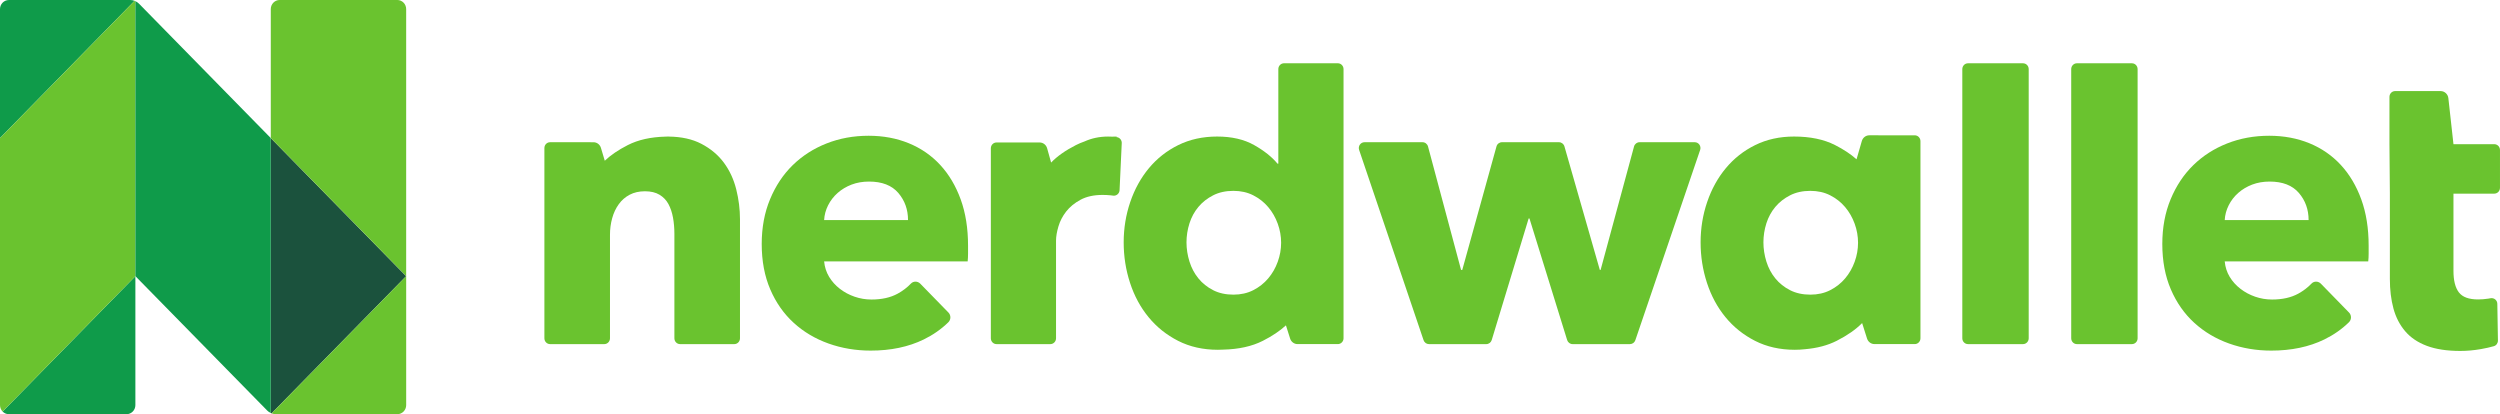
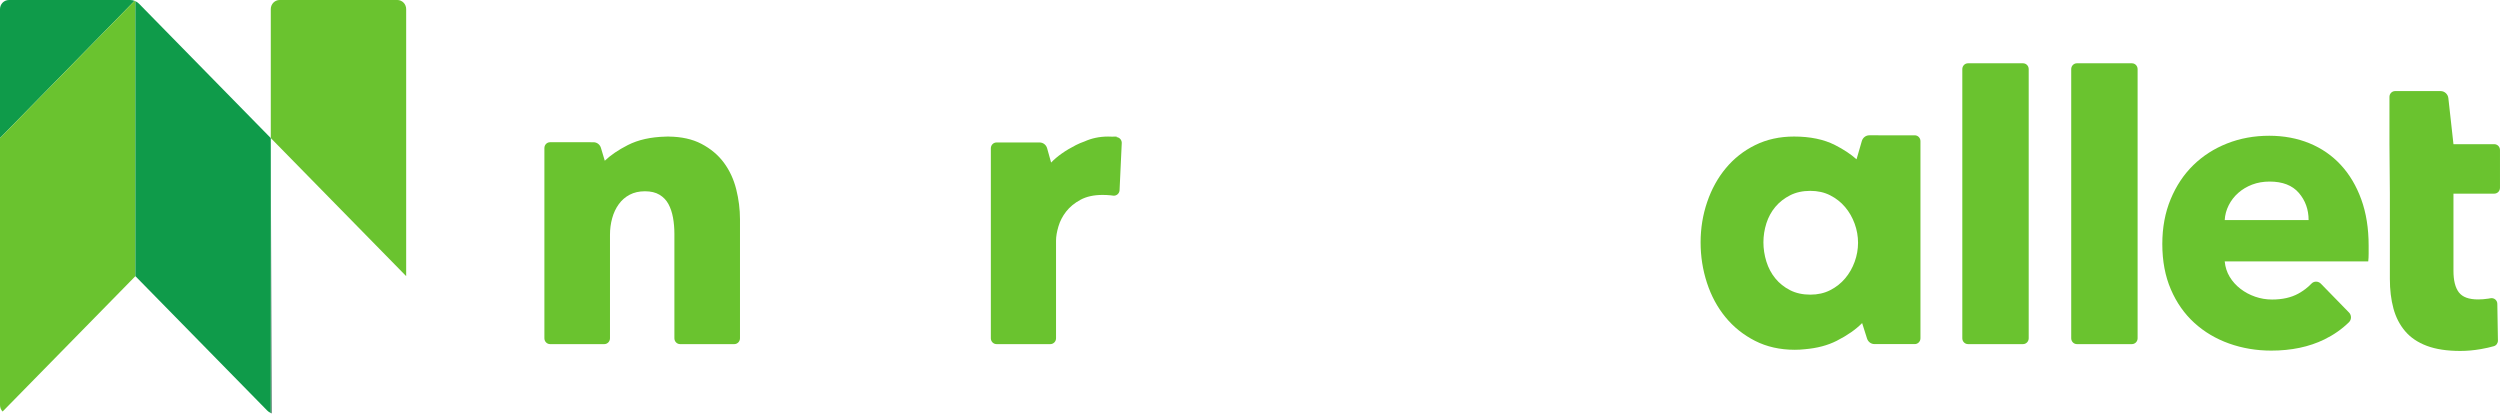
<svg xmlns="http://www.w3.org/2000/svg" width="169" height="28" viewBox="0 0 169 28" fill="none">
  <path d="M168.614 9.747H165.854L165.509 6.635C165.479 6.363 165.253 6.157 164.985 6.157L161.913 6.157C161.7 6.157 161.527 6.332 161.527 6.549V9.747L161.555 13.09V18.86C161.555 19.592 161.635 20.256 161.796 20.852C161.958 21.447 162.222 21.96 162.589 22.39C162.956 22.821 163.445 23.151 164.054 23.379C164.662 23.608 165.415 23.723 166.311 23.723C166.777 23.723 167.243 23.681 167.709 23.599C168.041 23.541 168.333 23.475 168.584 23.402C168.751 23.354 168.863 23.195 168.86 23.018L168.819 20.538C168.815 20.291 168.593 20.115 168.355 20.162C168.307 20.171 168.257 20.18 168.206 20.188C167.964 20.224 167.736 20.242 167.521 20.242C166.893 20.242 166.459 20.082 166.217 19.761C165.975 19.44 165.854 18.959 165.854 18.317V13.09H168.614C168.826 13.09 168.999 12.914 168.999 12.697V10.139C168.999 9.923 168.826 9.747 168.614 9.747Z" fill="#6AC32F" />
  <path d="M48.935 10.998C48.55 10.478 48.044 10.053 47.417 9.724C46.807 9.405 46.071 9.242 45.209 9.233L45.211 9.231C45.198 9.231 45.185 9.232 45.171 9.232C45.158 9.232 45.145 9.231 45.132 9.231C45.084 9.231 45.038 9.234 44.991 9.236C43.995 9.26 43.145 9.449 42.442 9.806C41.8 10.133 41.281 10.486 40.883 10.866L40.623 9.996C40.556 9.769 40.351 9.615 40.119 9.615L37.186 9.614C36.973 9.614 36.801 9.79 36.801 10.007V22.869C36.801 23.086 36.973 23.262 37.186 23.262H40.85C41.063 23.262 41.235 23.086 41.235 22.869V15.863C41.235 15.479 41.284 15.109 41.383 14.753C41.481 14.396 41.629 14.081 41.827 13.807C42.023 13.533 42.27 13.319 42.566 13.163C42.861 13.008 43.206 12.93 43.6 12.93C43.994 12.93 44.321 13.008 44.581 13.163C44.841 13.319 45.042 13.529 45.186 13.793C45.329 14.059 45.432 14.365 45.495 14.711C45.558 15.059 45.589 15.424 45.589 15.808V22.869C45.589 23.086 45.761 23.262 45.974 23.262H49.638C49.851 23.262 50.023 23.086 50.023 22.869V14.821C50.023 14.146 49.938 13.469 49.768 12.793C49.598 12.118 49.32 11.519 48.935 10.998Z" fill="#6AC32F" />
-   <path d="M82.008 19.616C81.613 19.415 81.282 19.15 81.014 18.821C80.745 18.493 80.543 18.113 80.409 17.684C80.275 17.255 80.207 16.821 80.207 16.382C80.207 15.944 80.275 15.515 80.409 15.094C80.543 14.674 80.745 14.304 81.014 13.985C81.282 13.665 81.613 13.405 82.008 13.204C82.401 13.003 82.859 12.902 83.379 12.902C83.88 12.902 84.328 13.003 84.722 13.204C85.116 13.405 85.452 13.669 85.73 13.998C86.008 14.327 86.223 14.702 86.375 15.122C86.527 15.542 86.604 15.971 86.604 16.41C86.604 16.848 86.527 17.278 86.375 17.698C86.223 18.118 86.008 18.493 85.73 18.821C85.452 19.15 85.116 19.415 84.722 19.616C84.328 19.817 83.88 19.918 83.379 19.918C82.859 19.918 82.401 19.817 82.008 19.616ZM90.438 4.277H86.801C86.588 4.277 86.415 4.453 86.415 4.67V11.066H86.362C85.985 10.61 85.457 10.189 84.776 9.805C84.095 9.422 83.262 9.23 82.277 9.23C81.309 9.23 80.436 9.422 79.656 9.805C78.877 10.189 78.214 10.71 77.668 11.367C77.121 12.025 76.7 12.788 76.405 13.656C76.109 14.524 75.961 15.433 75.961 16.382C75.961 17.333 76.104 18.246 76.391 19.123C76.677 20 77.094 20.772 77.641 21.439C78.187 22.105 78.854 22.64 79.643 23.042C80.431 23.443 81.327 23.645 82.33 23.645C82.451 23.645 82.572 23.64 82.691 23.634C83.737 23.61 84.632 23.414 85.369 23.039C86.005 22.716 86.523 22.367 86.929 21.994L87.213 22.889C87.284 23.111 87.486 23.261 87.715 23.261H90.438C90.65 23.261 90.823 23.085 90.823 22.868V4.67C90.823 4.453 90.65 4.277 90.438 4.277Z" fill="#6AC32F" />
-   <path d="M114.567 9.614H110.833C110.659 9.614 110.508 9.732 110.461 9.903L108.201 18.247H108.148L105.756 9.897C105.708 9.73 105.558 9.614 105.386 9.614H101.532C101.36 9.614 101.208 9.731 101.162 9.9L98.849 18.247H98.768L96.534 9.904C96.489 9.733 96.337 9.614 96.163 9.614H92.241C91.976 9.614 91.79 9.88 91.877 10.136L96.233 22.997C96.287 23.155 96.433 23.262 96.597 23.262H100.473C100.642 23.262 100.791 23.149 100.841 22.985L103.337 14.766H103.391L105.939 22.987C105.99 23.151 106.139 23.262 106.307 23.262H110.185C110.349 23.262 110.495 23.156 110.549 22.998L114.93 10.136C115.017 9.881 114.831 9.614 114.567 9.614Z" fill="#6AC32F" />
  <path d="M136.755 4.278H133.038C132.825 4.278 132.652 4.454 132.652 4.671V22.869C132.652 23.086 132.825 23.262 133.038 23.262H136.755C136.968 23.262 137.14 23.086 137.14 22.869V4.671C137.14 4.454 136.968 4.278 136.755 4.278Z" fill="#6AC32F" />
  <path d="M144.117 4.278H140.399C140.186 4.278 140.014 4.454 140.014 4.671V22.869C140.014 23.086 140.186 23.262 140.399 23.262H144.117C144.33 23.262 144.502 23.086 144.502 22.869V4.671C144.502 4.454 144.33 4.278 144.117 4.278Z" fill="#6AC32F" />
  <path d="M120.013 18.821C119.745 18.493 119.543 18.113 119.408 17.684C119.275 17.255 119.207 16.821 119.207 16.383C119.207 15.944 119.275 15.515 119.408 15.094C119.543 14.674 119.745 14.304 120.013 13.985C120.282 13.665 120.613 13.405 121.008 13.204C121.401 13.003 121.859 12.902 122.379 12.902C122.88 12.902 123.328 13.003 123.722 13.204C124.116 13.405 124.452 13.669 124.73 13.998C125.008 14.327 125.222 14.702 125.375 15.122C125.527 15.542 125.604 15.971 125.604 16.41C125.604 16.848 125.527 17.278 125.375 17.698C125.222 18.118 125.008 18.493 124.73 18.821C124.452 19.15 124.116 19.415 123.722 19.616C123.328 19.817 122.88 19.918 122.379 19.918C121.859 19.918 121.401 19.817 121.008 19.616C120.613 19.415 120.282 19.15 120.013 18.821ZM129.438 9.147L126.366 9.146C126.133 9.146 125.927 9.303 125.86 9.532L125.502 10.769C125.119 10.426 124.635 10.104 124.047 9.805C123.293 9.422 122.369 9.23 121.278 9.23H121.277C120.309 9.23 119.436 9.422 118.656 9.805C117.877 10.189 117.214 10.71 116.668 11.367C116.121 12.025 115.7 12.788 115.405 13.656C115.109 14.524 114.961 15.433 114.961 16.383C114.961 17.333 115.104 18.246 115.391 19.123C115.678 20 116.094 20.772 116.641 21.439C117.187 22.105 117.854 22.64 118.643 23.042C119.431 23.443 120.327 23.645 121.33 23.645C121.561 23.645 121.789 23.632 122.014 23.607C122.834 23.537 123.551 23.349 124.16 23.039C124.882 22.672 125.454 22.272 125.88 21.84L126.213 22.889C126.284 23.11 126.486 23.26 126.715 23.26L129.437 23.261C129.65 23.261 129.823 23.085 129.823 22.868V9.54C129.823 9.323 129.65 9.147 129.438 9.147Z" fill="#6AC32F" />
  <path d="M75.488 9.269L75.456 9.263L75.506 9.231C75.395 9.231 75.286 9.234 75.179 9.238C75.09 9.233 75 9.231 74.909 9.231C74.329 9.231 73.798 9.343 73.316 9.561C73.113 9.632 72.919 9.713 72.736 9.806C72.026 10.168 71.466 10.562 71.055 10.989L70.785 10.021C70.72 9.79 70.513 9.631 70.278 9.631L67.366 9.631C67.153 9.631 66.981 9.807 66.981 10.023V22.869C66.981 23.086 67.153 23.262 67.366 23.262H71.003C71.216 23.262 71.388 23.086 71.388 22.869V16.265C71.388 15.992 71.442 15.673 71.549 15.309C71.657 14.944 71.832 14.607 72.074 14.298C72.315 13.988 72.638 13.724 73.041 13.505C73.444 13.287 73.941 13.177 74.532 13.177C74.711 13.177 74.895 13.186 75.084 13.204L75.261 13.227C75.472 13.248 75.661 13.09 75.682 12.874L75.829 9.703C75.852 9.487 75.7 9.293 75.488 9.269Z" fill="#6AC32F" />
-   <path d="M55.711 14.877C55.729 14.53 55.819 14.197 55.98 13.877C56.142 13.557 56.357 13.279 56.626 13.041C56.895 12.804 57.208 12.616 57.566 12.479C57.925 12.342 58.319 12.274 58.748 12.274C59.626 12.274 60.285 12.53 60.724 13.041C61.163 13.553 61.382 14.165 61.382 14.877H55.711ZM63.559 11.15C62.968 10.511 62.26 10.022 61.436 9.684C60.612 9.346 59.707 9.177 58.722 9.177C57.701 9.177 56.751 9.351 55.873 9.698C54.995 10.045 54.234 10.534 53.588 11.164C52.943 11.794 52.433 12.561 52.057 13.466C51.68 14.37 51.492 15.38 51.492 16.494C51.492 17.645 51.685 18.668 52.07 19.563C52.455 20.459 52.984 21.212 53.656 21.824C54.327 22.436 55.111 22.902 56.007 23.222C56.903 23.541 57.853 23.701 58.856 23.701C60.218 23.701 61.413 23.45 62.444 22.948C63.074 22.64 63.629 22.253 64.108 21.785C64.29 21.607 64.292 21.309 64.114 21.127L62.21 19.176C62.036 18.998 61.749 18.99 61.577 19.171C61.324 19.436 61.026 19.663 60.684 19.851C60.199 20.116 59.608 20.248 58.91 20.248C58.516 20.248 58.135 20.184 57.768 20.056C57.4 19.929 57.069 19.751 56.773 19.522C56.478 19.294 56.236 19.024 56.048 18.714C55.86 18.403 55.747 18.056 55.711 17.672H65.414C65.431 17.508 65.44 17.334 65.44 17.151C65.44 16.969 65.44 16.786 65.44 16.604C65.44 15.434 65.274 14.393 64.943 13.48C64.611 12.566 64.15 11.79 63.559 11.15Z" fill="#6AC32F" />
  <path d="M150.391 14.877C150.409 14.53 150.499 14.197 150.66 13.877C150.821 13.557 151.036 13.279 151.305 13.041C151.574 12.804 151.887 12.616 152.245 12.479C152.604 12.342 152.998 12.274 153.428 12.274C154.306 12.274 154.964 12.53 155.403 13.041C155.842 13.553 156.062 14.165 156.062 14.877H150.391ZM158.239 11.15C157.647 10.511 156.939 10.022 156.116 9.684C155.291 9.346 154.386 9.177 153.401 9.177C152.38 9.177 151.43 9.351 150.552 9.698C149.674 10.045 148.913 10.534 148.268 11.164C147.623 11.794 147.112 12.561 146.736 13.466C146.36 14.37 146.172 15.38 146.172 16.494C146.172 17.645 146.364 18.668 146.75 19.563C147.135 20.459 147.664 21.212 148.335 21.824C149.007 22.436 149.791 22.902 150.687 23.222C151.583 23.541 152.532 23.701 153.536 23.701C154.897 23.701 156.093 23.45 157.123 22.948C157.753 22.64 158.308 22.253 158.787 21.785C158.97 21.607 158.972 21.309 158.794 21.127L156.89 19.176C156.716 18.998 156.428 18.99 156.257 19.171C156.004 19.436 155.706 19.663 155.363 19.851C154.879 20.116 154.288 20.248 153.59 20.248C153.195 20.248 152.814 20.184 152.447 20.056C152.08 19.929 151.749 19.751 151.453 19.522C151.157 19.294 150.915 19.024 150.727 18.714C150.539 18.403 150.427 18.056 150.391 17.672H160.093C160.111 17.508 160.12 17.334 160.12 17.151C160.12 16.969 160.12 16.786 160.12 16.604C160.12 15.434 159.954 14.393 159.623 13.48C159.291 12.566 158.83 11.79 158.239 11.15Z" fill="#6AC32F" />
  <path d="M9.098 0.056C9.005 0.02 8.905 0.001 8.803 0.001H0.603C0.27 0.001 0 0.276 0 0.615V9.334L9.098 0.056Z" fill="#0F9B4A" />
-   <path d="M0.176 27.82C0.285 27.931 0.436 28 0.602 28H8.55C8.882 28 9.152 27.725 9.152 27.386V18.667L0.176 27.82Z" fill="#0F9B4A" />
-   <path d="M18.305 9.334V27.922C18.323 27.931 18.341 27.938 18.359 27.945L27.457 18.668L18.305 9.334Z" fill="#1B523D" />
+   <path d="M18.305 9.334V27.922C18.323 27.931 18.341 27.938 18.359 27.945L18.305 9.334Z" fill="#1B523D" />
  <path d="M9.153 18.667V0.08C9.135 0.072 9.117 0.063 9.098 0.056L0 9.334V27.386C0 27.556 0.067 27.709 0.176 27.82L9.153 18.667Z" fill="#6AC32F" />
  <path d="M27.457 18.666V0.614C27.457 0.274 27.188 -0.001 26.855 -0.001H18.907C18.575 -0.001 18.305 0.274 18.305 0.613V9.333L27.457 18.666Z" fill="#6AC32F" />
-   <path d="M27.458 18.667L18.359 27.945C18.453 27.98 18.553 28 18.655 28H26.855C27.188 28 27.458 27.725 27.458 27.386V18.667Z" fill="#6AC32F" />
  <path d="M9.4 0.253C9.328 0.179 9.243 0.122 9.152 0.08V18.667L18.058 27.748C18.13 27.821 18.214 27.88 18.305 27.922V9.334L9.4 0.253Z" fill="#0F9B4A" />
</svg>